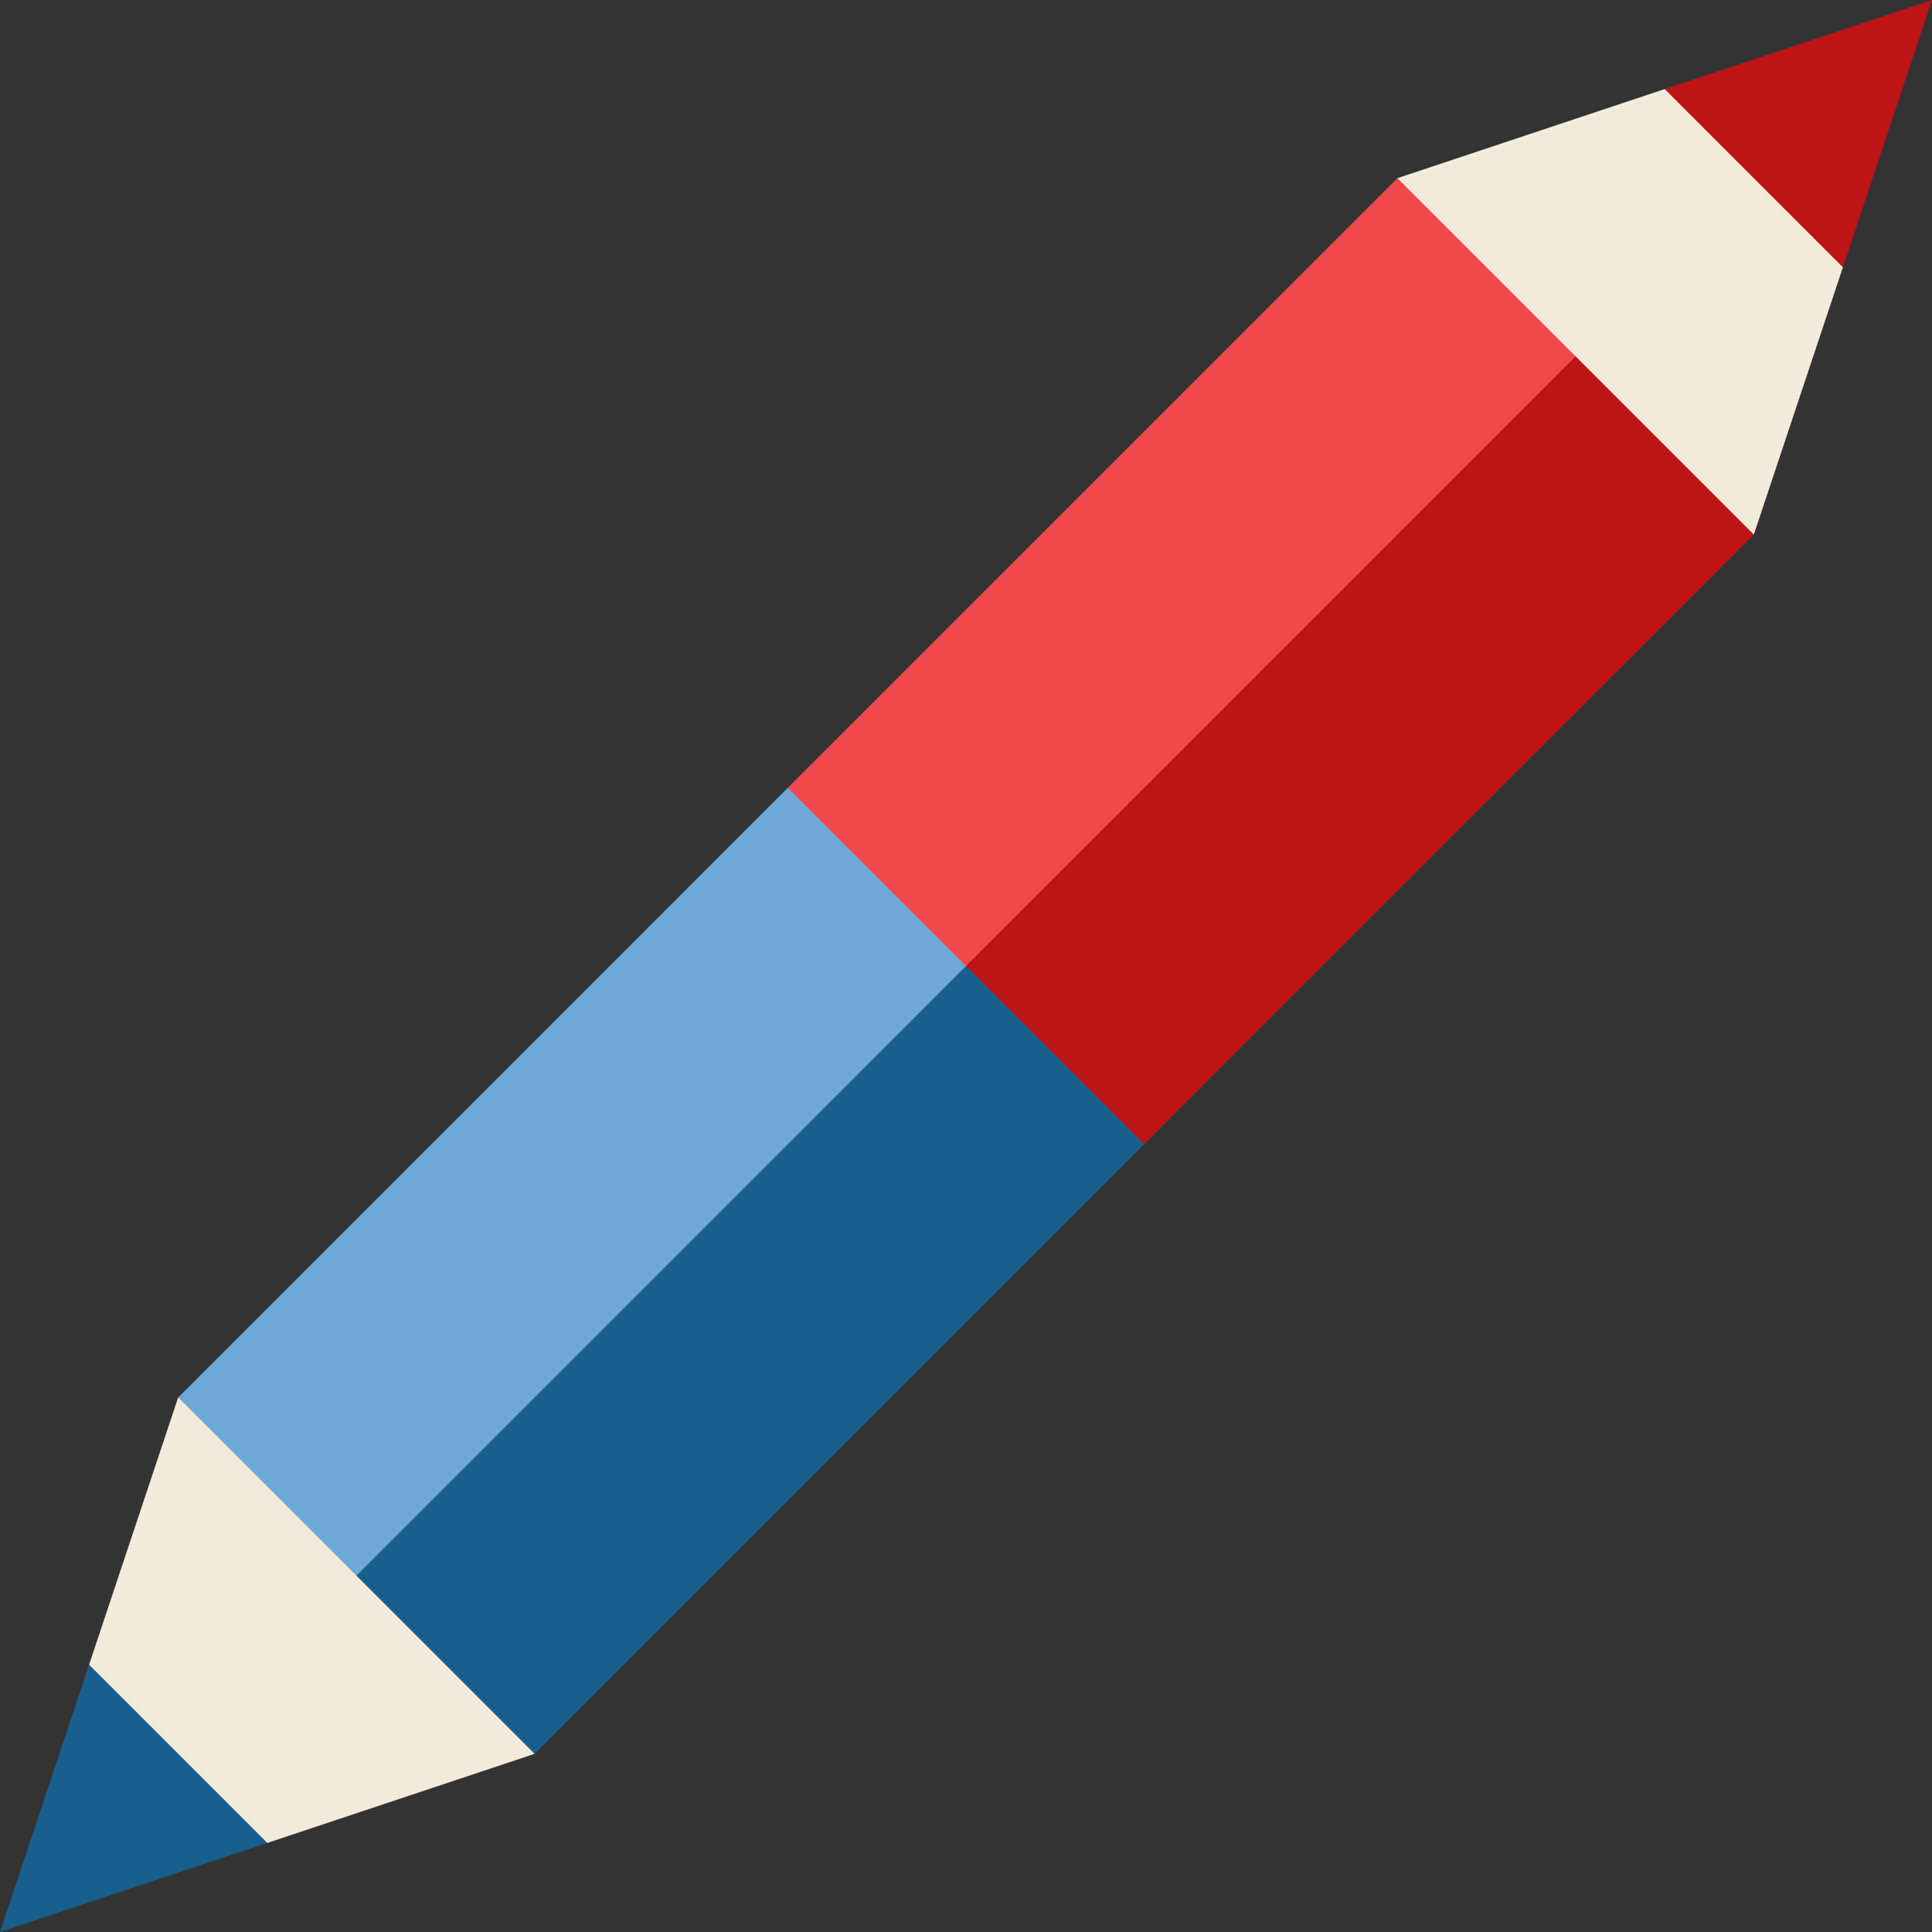
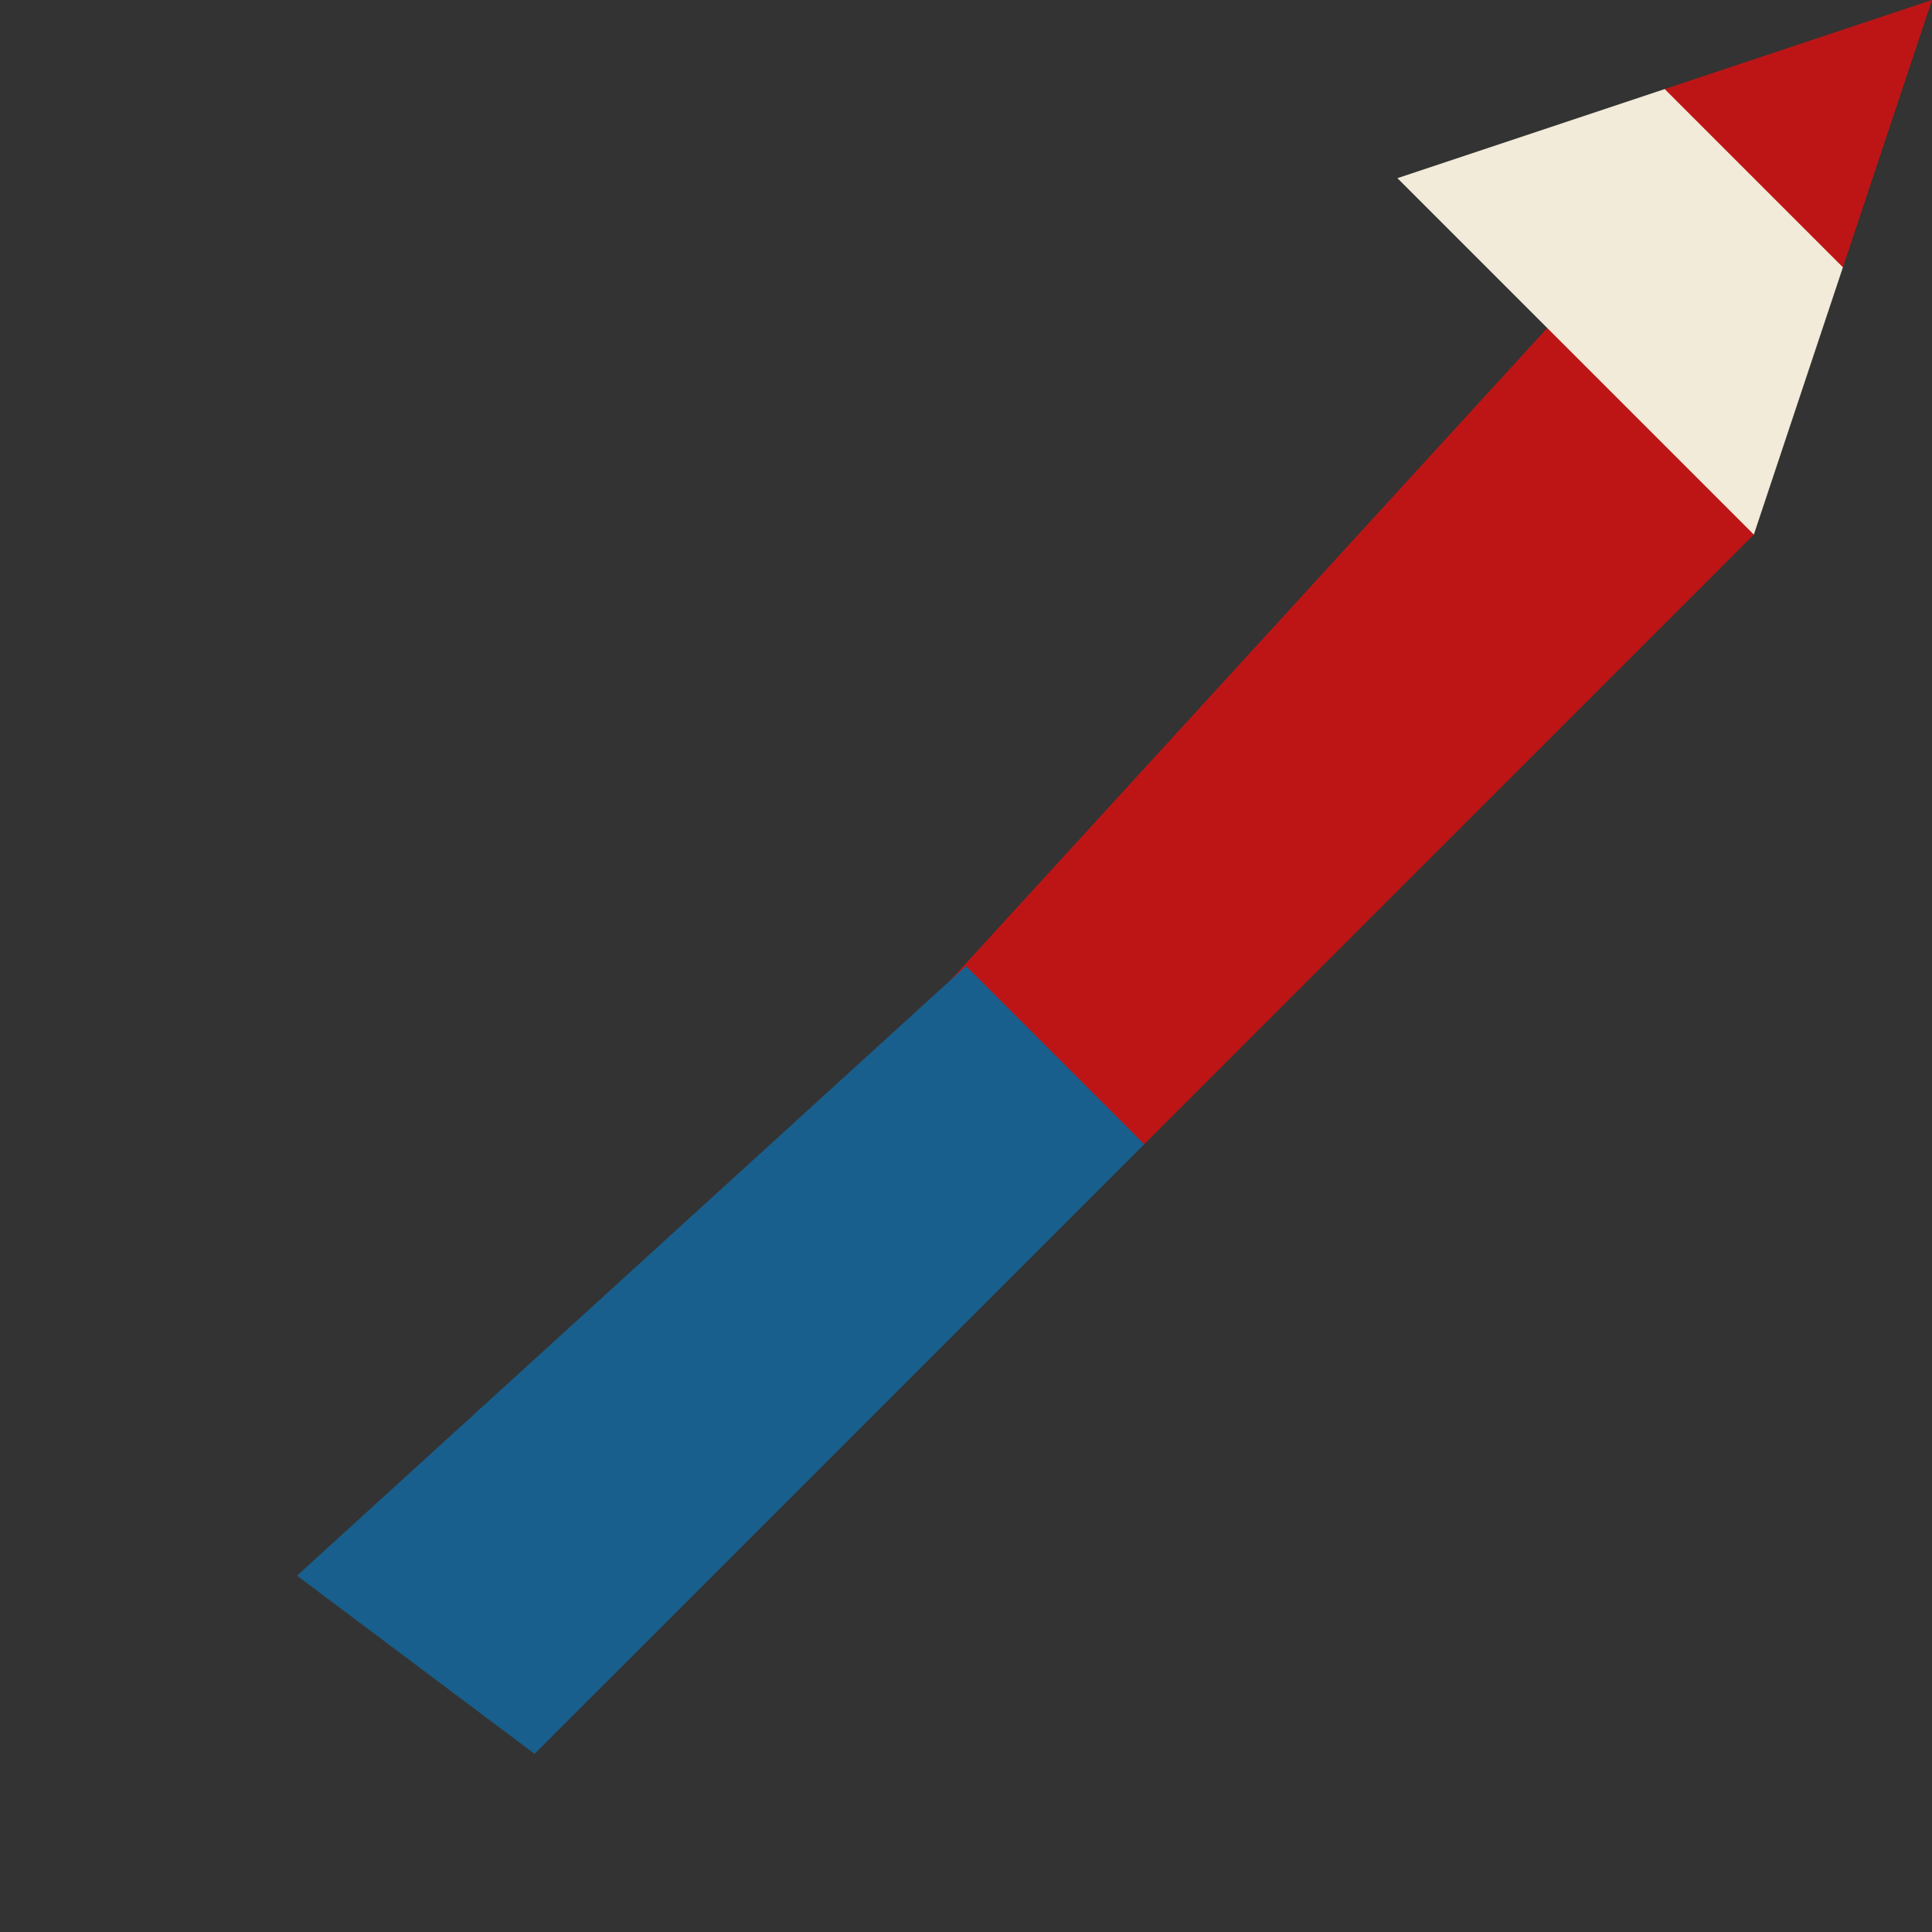
<svg xmlns="http://www.w3.org/2000/svg" height="800px" width="800px" version="1.1" id="Layer_1" viewBox="0 0 512 512" xml:space="preserve">
  <rect x="0" y="0" width="512" height="512" fill="#333333" stroke="none" />
  <polygon style="fill:#BD1515;" points="303.221,303.221 464.784,141.669 417.557,78.702 248.135,263.876 " />
-   <polygon style="fill:#F2484B;" points="248.135,263.876 425.427,86.573 370.331,47.216 208.779,208.779 " />
  <polygon style="fill:#185F8D;" points="141.669,464.784 303.232,303.232 256.006,256.006 78.713,417.568 " />
-   <polygon style="fill:#6DA8D6;" points="86.584,425.439 256.006,256.006 208.779,208.779 47.228,370.342 " />
  <polygon style="fill:#BD1515;" points="441.166,23.608 512,0 488.392,70.834 449.038,62.962 " />
  <polygon style="fill:#F2EBD9;" points="464.785,141.668 488.392,70.834 441.166,23.608 370.332,47.215 " />
-   <polygon style="fill:#185F8D;" points="23.608,441.166 0,512 70.834,488.392 62.962,449.038 " />
-   <polygon style="fill:#F2EBD9;" points="141.668,464.785 70.834,488.392 23.608,441.166 47.215,370.332 " />
</svg>